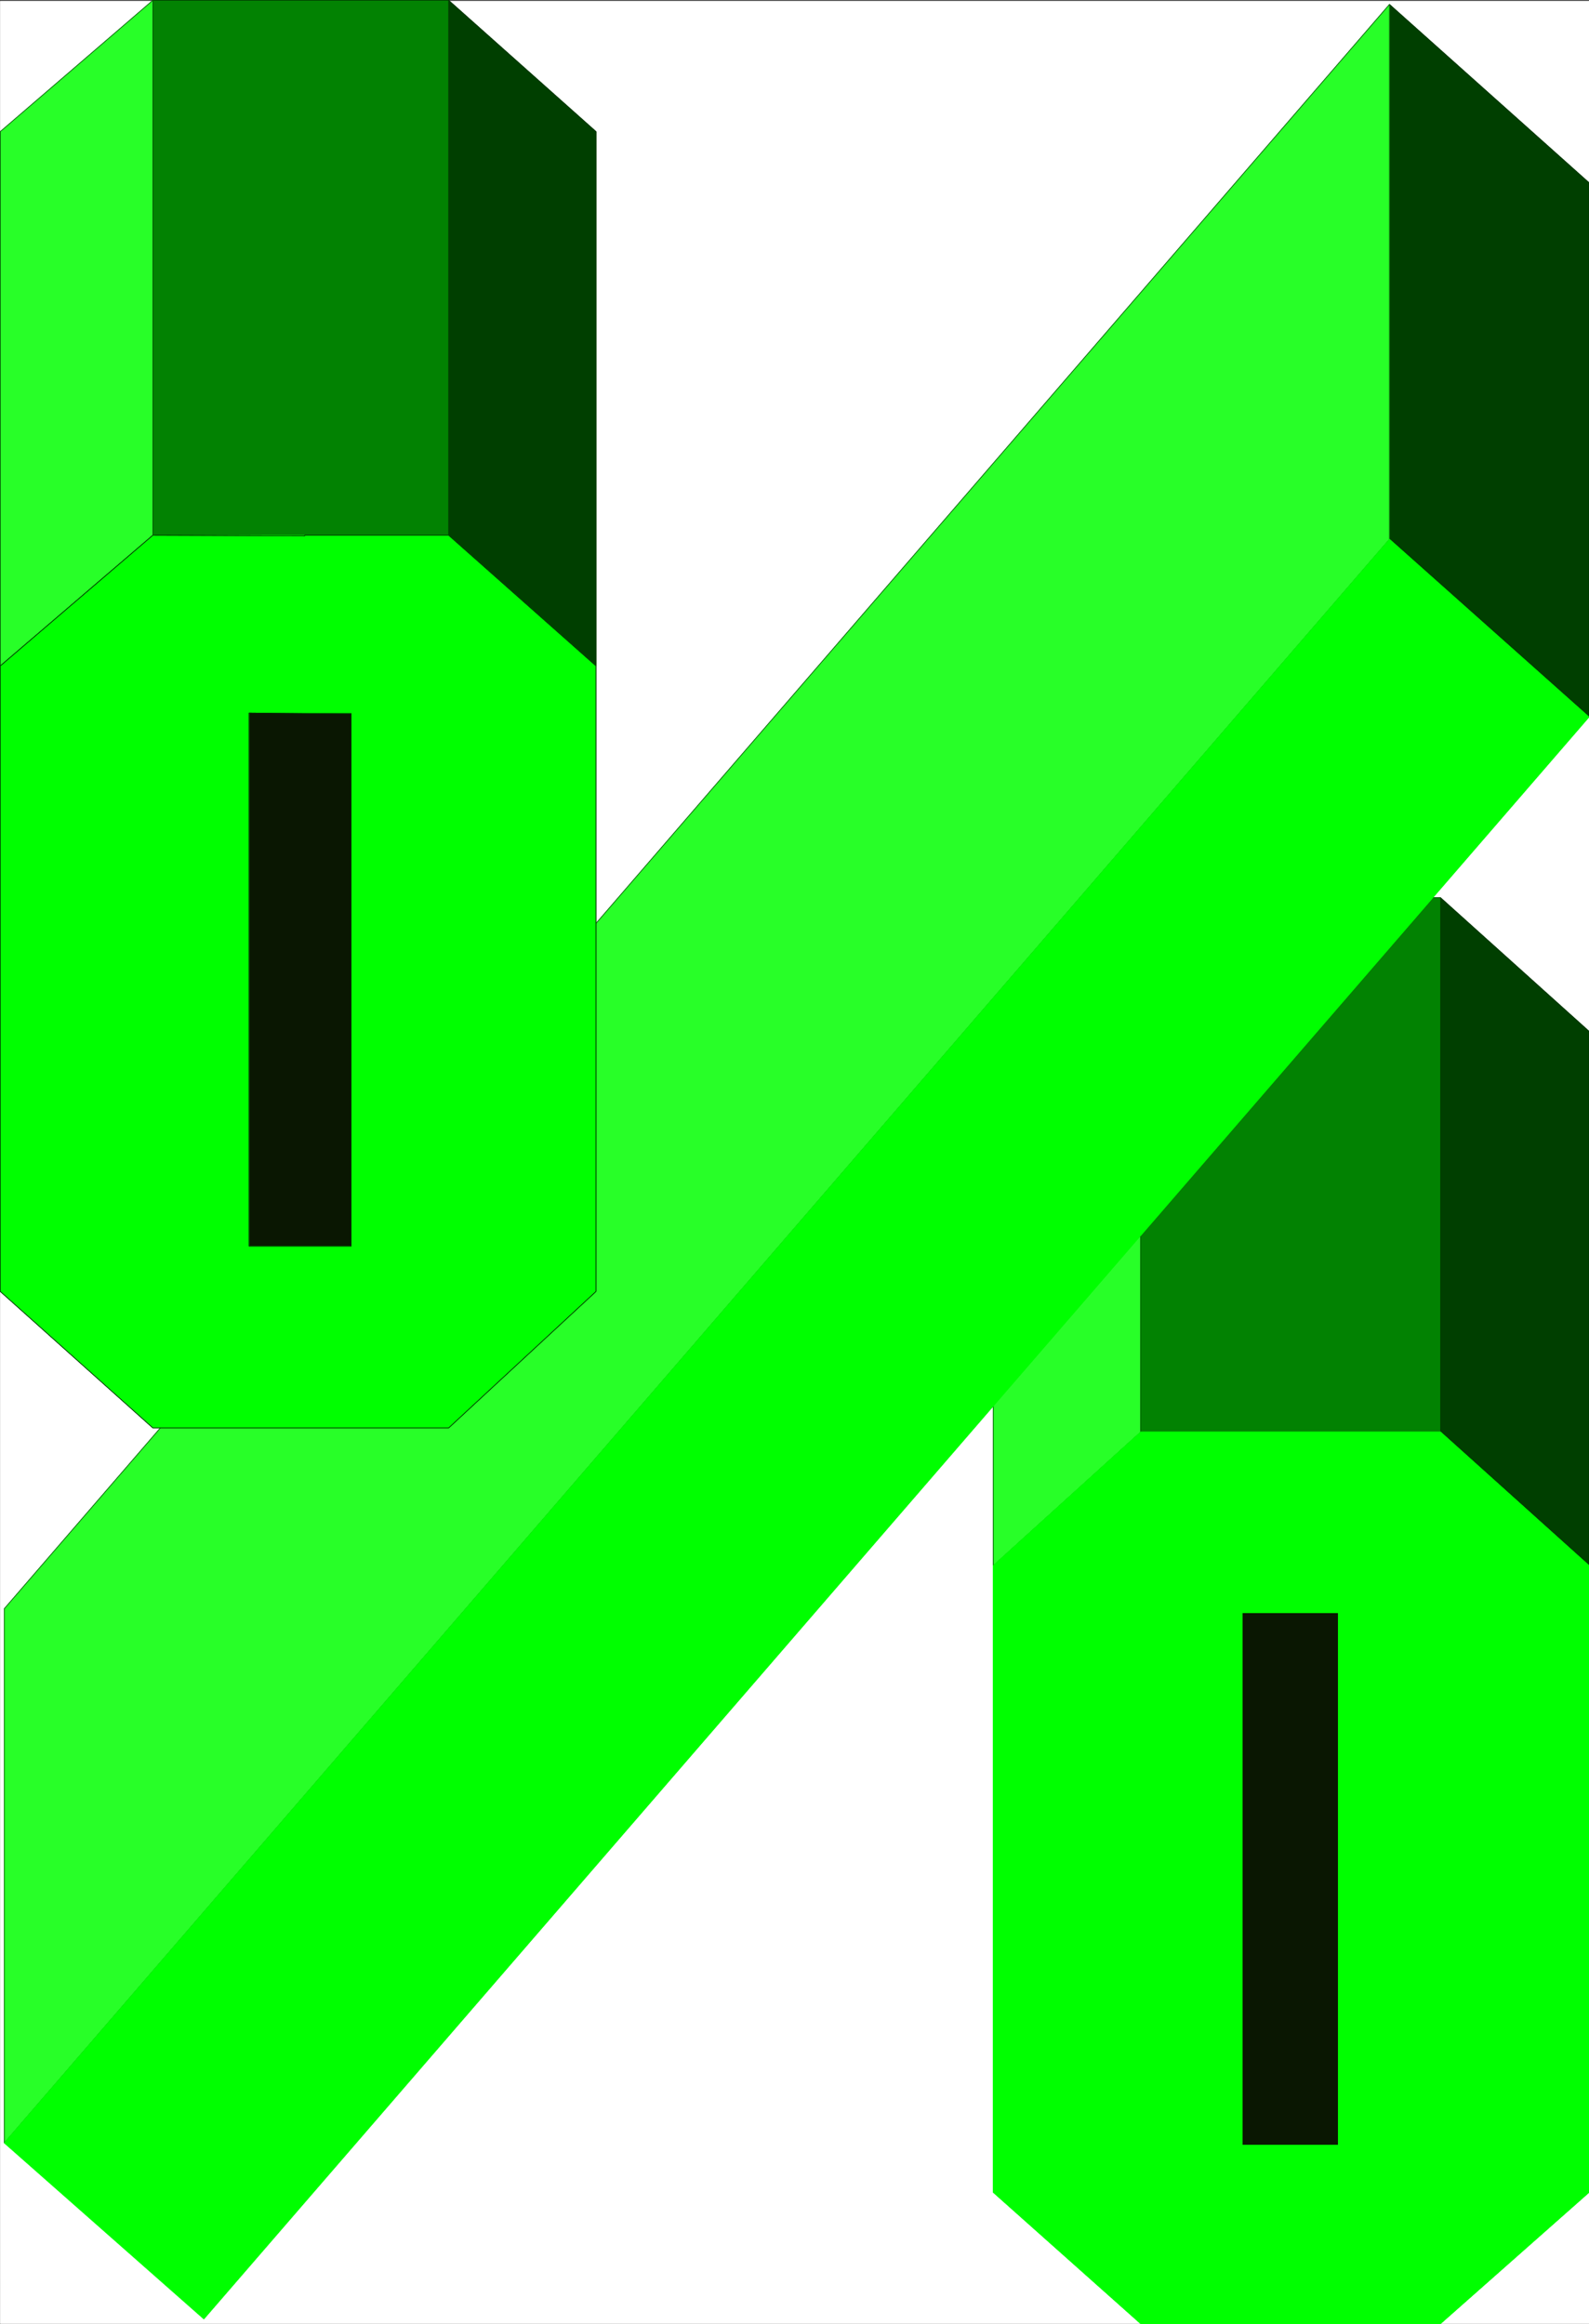
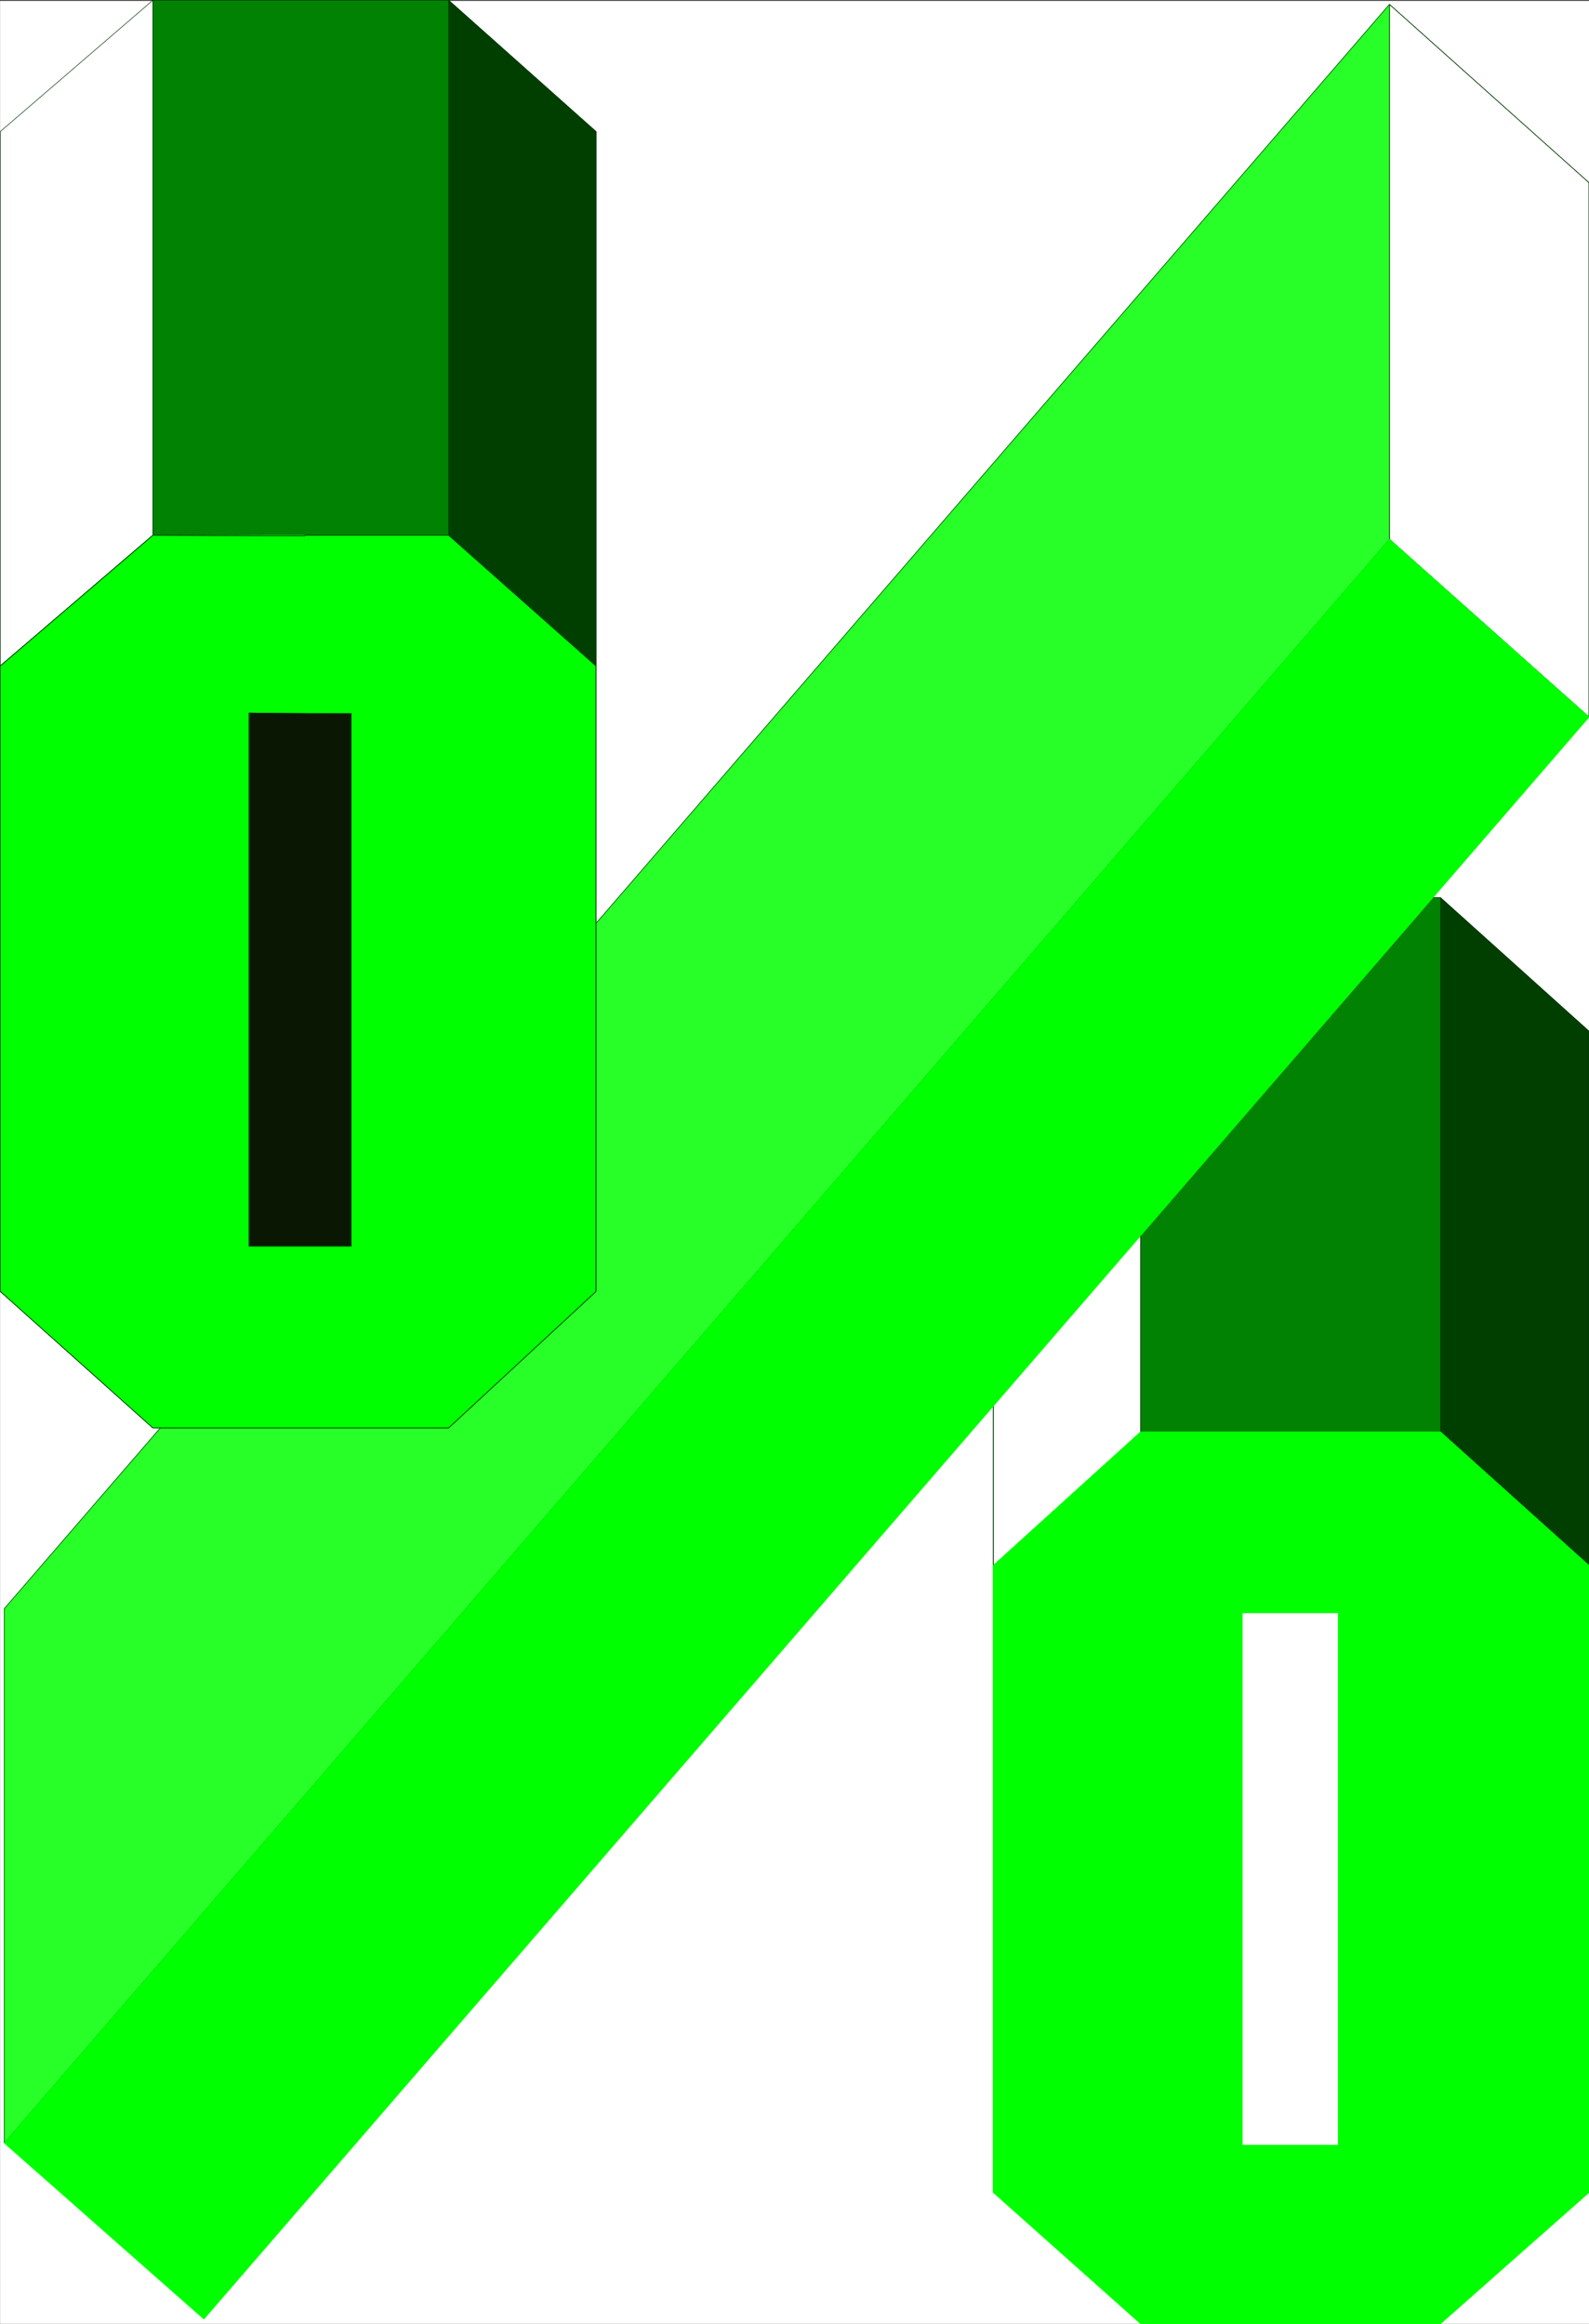
<svg xmlns="http://www.w3.org/2000/svg" width="2730.528" height="3991.832" viewBox="0 0 2047.896 2993.874">
  <rect x="0" y="0" width="2047.896" height="2993.874" fill="#333333" stroke="none" />
  <defs>
    <clipPath id="a">
      <path d="M0 0h2047.531v2993H0Zm0 0" />
    </clipPath>
    <clipPath id="b">
      <path d="M0 0h2047.531v2992.184H0Zm0 0" />
    </clipPath>
    <clipPath id="c">
-       <path d="M1790 4h257.531v919H1790Zm0 0" />
-     </clipPath>
+       </clipPath>
    <clipPath id="d">
      <path d="M1789 3h258.531v920H1789Zm0 0" />
    </clipPath>
    <clipPath id="e">
      <path d="M1724 1327h323.531v750H1724Zm0 0" />
    </clipPath>
    <clipPath id="f">
      <path d="M1724 1326h323.531v751H1724Zm0 0" />
    </clipPath>
    <clipPath id="g">
      <path d="M1856 1155h191.531v861H1856Zm0 0" />
    </clipPath>
    <clipPath id="h">
      <path d="M1855 1154h192.531v863H1855Zm0 0" />
    </clipPath>
    <clipPath id="i">
      <path d="M1279 1843h768.531v1150H1279Zm0 0" />
    </clipPath>
    <clipPath id="j">
      <path d="M5 693h2042.531v2294H5Zm0 0" />
    </clipPath>
    <clipPath id="k">
      <path d="M4 692h2043.531v2295H4Zm0 0" />
    </clipPath>
    <clipPath id="l">
      <path d="M1279 1843h768.531v1150H1279Zm0 0" />
    </clipPath>
    <clipPath id="m">
      <path d="M1279 1843h768.531v1150H1279Zm0 0" />
    </clipPath>
  </defs>
  <g clip-path="url(#a)" transform="translate(.365 1.326)">
    <path style="fill:#fff;fill-opacity:1;fill-rule:nonzero;stroke:none" d="M0 2992.184h2047.531V-.961H0Zm0 0" />
  </g>
  <g clip-path="url(#b)" transform="translate(.365 1.326)">
    <path style="fill:#fff;fill-opacity:1;fill-rule:evenodd;stroke:#fff;stroke-width:.14;stroke-linecap:square;stroke-linejoin:bevel;stroke-miterlimit:10;stroke-opacity:1" d="M0 .5h393V575H0Zm0 0" transform="matrix(5.21 0 0 -5.21 0 2994.79)" />
  </g>
-   <path style="fill:#0a1702;fill-opacity:1;fill-rule:evenodd;stroke:#0a1702;stroke-width:.14;stroke-linecap:square;stroke-linejoin:bevel;stroke-miterlimit:10;stroke-opacity:1" d="M283.09 198.85H361V17.88h-77.91zm0 0" transform="matrix(5.21 0 0 -5.21 .365 2996.116)" />
+   <path style="fill:#0a1702;fill-opacity:1;fill-rule:evenodd;stroke:#0a1702;stroke-width:.14;stroke-linecap:square;stroke-linejoin:bevel;stroke-miterlimit:10;stroke-opacity:1" d="M283.09 198.85H361h-77.91zm0 0" transform="matrix(5.21 0 0 -5.21 .365 2996.116)" />
  <path style="fill:none;stroke:#003000;stroke-width:.14;stroke-linecap:square;stroke-linejoin:bevel;stroke-miterlimit:10;stroke-opacity:1" d="M283.09 198.85H361V17.88h-77.91zm0 0" transform="matrix(5.21 0 0 -5.21 .365 2996.116)" />
  <g clip-path="url(#c)" transform="translate(.365 1.326)">
    <path style="fill:#003f00;fill-opacity:1;fill-rule:evenodd;stroke:none" d="m2047.531 922.41-257.168-228.98V4.3l257.168 229.712zm0 0" />
  </g>
  <g clip-path="url(#d)" transform="translate(.365 1.326)">
    <path style="fill:none;stroke:#003f00;stroke-width:.14;stroke-linecap:square;stroke-linejoin:bevel;stroke-miterlimit:10;stroke-opacity:1" d="m393 397.77-49.36 43.95v132.27L393 529.9zm0 0" transform="matrix(5.21 0 0 -5.21 0 2994.79)" />
    <path style="fill:none;stroke:#003000;stroke-width:.14;stroke-linecap:square;stroke-linejoin:bevel;stroke-miterlimit:10;stroke-opacity:1" d="m393 397.77-49.36 43.95v132.27L393 529.9zm0 0" transform="matrix(5.21 0 0 -5.21 0 2994.79)" />
  </g>
  <path style="fill:#28ff28;fill-opacity:1;fill-rule:evenodd;stroke:#28ff28;stroke-width:.14;stroke-linecap:square;stroke-linejoin:bevel;stroke-miterlimit:10;stroke-opacity:1" d="M343.64 441.72 1 45.17V177.3l342.64 396.69zm0 0" transform="matrix(5.21 0 0 -5.21 .365 2996.116)" />
  <path style="fill:none;stroke:#003000;stroke-width:.14;stroke-linecap:square;stroke-linejoin:bevel;stroke-miterlimit:10;stroke-opacity:1" d="M343.64 441.72 1 45.17V177.3l342.64 396.69zm0 0" transform="matrix(5.21 0 0 -5.21 .365 2996.116)" />
  <path style="fill:#0a1702;fill-opacity:1;fill-rule:evenodd;stroke:#0a1702;stroke-width:.14;stroke-linecap:square;stroke-linejoin:bevel;stroke-miterlimit:10;stroke-opacity:1" d="M32.14 425.2h77.91V244.23H32.14Zm0 0" transform="matrix(5.21 0 0 -5.21 .365 2996.116)" />
  <path style="fill:none;stroke:#003000;stroke-width:.14;stroke-linecap:square;stroke-linejoin:bevel;stroke-miterlimit:10;stroke-opacity:1" d="M32.14 425.2h77.91V244.23H32.14Zm0 0" transform="matrix(5.21 0 0 -5.21 .365 2996.116)" />
  <path style="fill:none;stroke:#26610a;stroke-width:.14;stroke-linecap:square;stroke-linejoin:bevel;stroke-miterlimit:10;stroke-opacity:1" d="M147.36 255.72v286.82zm0 0" transform="matrix(5.21 0 0 -5.21 .365 2996.116)" />
  <path style="fill:none;stroke:#003000;stroke-width:.14;stroke-linecap:square;stroke-linejoin:bevel;stroke-miterlimit:10;stroke-opacity:1" d="M147.36 255.72v286.82zm0 0" transform="matrix(5.21 0 0 -5.21 .365 2996.116)" />
  <path style="fill:none;stroke:#26610a;stroke-width:.14;stroke-linecap:square;stroke-linejoin:bevel;stroke-miterlimit:10;stroke-opacity:1" d="M86.81 266.92v263.99zm0 0" transform="matrix(5.21 0 0 -5.21 .365 2996.116)" />
  <path style="fill:none;stroke:#003000;stroke-width:.14;stroke-linecap:square;stroke-linejoin:bevel;stroke-miterlimit:10;stroke-opacity:1" d="M86.81 266.92v263.99zm0 0" transform="matrix(5.21 0 0 -5.21 .365 2996.116)" />
  <path style="fill:#3a9111;fill-opacity:1;fill-rule:evenodd;stroke:#3a9111;stroke-width:.14;stroke-linecap:square;stroke-linejoin:bevel;stroke-miterlimit:10;stroke-opacity:1" d="M86.81 398.77H61.55v132.14h25.26zm0 0" transform="matrix(5.21 0 0 -5.21 .365 2996.116)" />
  <path style="fill:none;stroke:#003000;stroke-width:.14;stroke-linecap:square;stroke-linejoin:bevel;stroke-miterlimit:10;stroke-opacity:1" d="M86.81 398.77H61.55v132.14h25.26zm0 0" transform="matrix(5.21 0 0 -5.21 .365 2996.116)" />
  <path style="fill:#47a317;fill-opacity:1;fill-rule:evenodd;stroke:#47a317;stroke-width:.14;stroke-linecap:square;stroke-linejoin:bevel;stroke-miterlimit:10;stroke-opacity:1" d="m147.36 410.41-60.55-11.64v132.14l60.55 11.63zm0 0" transform="matrix(5.21 0 0 -5.21 .365 2996.116)" />
  <path style="fill:none;stroke:#003000;stroke-width:.14;stroke-linecap:square;stroke-linejoin:bevel;stroke-miterlimit:10;stroke-opacity:1" d="m147.36 410.41-60.55-11.64v132.14l60.55 11.63zm0 0" transform="matrix(5.21 0 0 -5.21 .365 2996.116)" />
  <path style="fill:#003f00;fill-opacity:1;fill-rule:evenodd;stroke:#003f00;stroke-width:.14;stroke-linecap:square;stroke-linejoin:bevel;stroke-miterlimit:10;stroke-opacity:1" d="m147.36 410.41-36.45 32.31V575l36.45-32.46zm0 0" transform="matrix(5.21 0 0 -5.21 .365 2996.116)" />
  <path style="fill:none;stroke:#003000;stroke-width:.14;stroke-linecap:square;stroke-linejoin:bevel;stroke-miterlimit:10;stroke-opacity:1" d="m147.36 410.41-36.45 32.31V575l36.45-32.46zm0 0" transform="matrix(5.21 0 0 -5.21 .365 2996.116)" />
  <path style="fill:#028202;fill-opacity:1;fill-rule:evenodd;stroke:#028202;stroke-width:.14;stroke-linecap:square;stroke-linejoin:bevel;stroke-miterlimit:10;stroke-opacity:1" d="M110.91 442.72H37.74V575h73.17zm0 0" transform="matrix(5.21 0 0 -5.21 .365 2996.116)" />
  <path style="fill:none;stroke:#003000;stroke-width:.14;stroke-linecap:square;stroke-linejoin:bevel;stroke-miterlimit:10;stroke-opacity:1" d="M110.91 442.72H37.74V575h73.17zm0 0" transform="matrix(5.21 0 0 -5.21 .365 2996.116)" />
-   <path style="fill:#28ff28;fill-opacity:1;fill-rule:evenodd;stroke:#28ff28;stroke-width:.14;stroke-linecap:square;stroke-linejoin:bevel;stroke-miterlimit:10;stroke-opacity:1" d="M37.74 442.72 0 410.41v132.13L37.74 575zm0 0" transform="matrix(5.21 0 0 -5.21 .365 2996.116)" />
  <path style="fill:none;stroke:#003000;stroke-width:.14;stroke-linecap:square;stroke-linejoin:bevel;stroke-miterlimit:10;stroke-opacity:1" d="M37.74 442.72 0 410.41v132.13L37.74 575zm0 0" transform="matrix(5.21 0 0 -5.21 .365 2996.116)" />
  <path style="fill:#3a9111;fill-opacity:1;fill-rule:evenodd;stroke:#3a9111;stroke-width:.14;stroke-linecap:square;stroke-linejoin:bevel;stroke-miterlimit:10;stroke-opacity:1" d="M331.01 176.3H307.2v132.13h23.81zm0 0" transform="matrix(5.21 0 0 -5.21 .365 2996.116)" />
  <path style="fill:none;stroke:#003000;stroke-width:.14;stroke-linecap:square;stroke-linejoin:bevel;stroke-miterlimit:10;stroke-opacity:1" d="M331.01 176.3H307.2v132.13h23.81zm0 0" transform="matrix(5.21 0 0 -5.21 .365 2996.116)" />
  <path style="fill:none;stroke:#337a11;stroke-width:.14;stroke-linecap:square;stroke-linejoin:bevel;stroke-miterlimit:10;stroke-opacity:1" d="M307.2 176.3V44.59v263.84Zm0 0" transform="matrix(5.21 0 0 -5.21 .365 2996.116)" />
  <path style="fill:none;stroke:#003000;stroke-width:.14;stroke-linecap:square;stroke-linejoin:bevel;stroke-miterlimit:10;stroke-opacity:1" d="M307.2 176.3V44.59v263.84Zm0 0" transform="matrix(5.21 0 0 -5.21 .365 2996.116)" />
  <g clip-path="url(#e)" transform="translate(.365 1.326)">
-     <path style="fill:#47a317;fill-opacity:1;fill-rule:evenodd;stroke:none" d="m2047.531 2015.676-322.968 60.59V1387.87l322.968-60.644zm0 0" />
-   </g>
+     </g>
  <g clip-path="url(#f)" transform="translate(.365 1.326)">
    <path style="fill:none;stroke:#47a317;stroke-width:.14;stroke-linecap:square;stroke-linejoin:bevel;stroke-miterlimit:10;stroke-opacity:1" d="m393 187.93-61.99-11.63v132.13L393 320.07zm0 0" transform="matrix(5.21 0 0 -5.21 0 2994.79)" />
    <path style="fill:none;stroke:#003000;stroke-width:.14;stroke-linecap:square;stroke-linejoin:bevel;stroke-miterlimit:10;stroke-opacity:1" d="m393 187.93-61.99-11.63v132.13L393 320.07zm0 0" transform="matrix(5.21 0 0 -5.21 0 2994.79)" />
  </g>
  <g clip-path="url(#g)" transform="translate(.365 1.326)">
    <path style="fill:#003f00;fill-opacity:1;fill-rule:evenodd;stroke:none" d="m2047.531 2015.676-191.363-172.086v-688.45l191.363 172.087zm0 0" />
  </g>
  <g clip-path="url(#h)" transform="translate(.365 1.326)">
    <path style="fill:none;stroke:#003f00;stroke-width:.14;stroke-linecap:square;stroke-linejoin:bevel;stroke-miterlimit:10;stroke-opacity:1" d="m393 187.93-36.73 33.03V353.1L393 320.07zm0 0" transform="matrix(5.21 0 0 -5.21 0 2994.79)" />
    <path style="fill:none;stroke:#003000;stroke-width:.14;stroke-linecap:square;stroke-linejoin:bevel;stroke-miterlimit:10;stroke-opacity:1" d="m393 187.93-36.73 33.03V353.1L393 320.07zm0 0" transform="matrix(5.21 0 0 -5.21 0 2994.79)" />
  </g>
  <path style="fill:none;stroke:#337a11;stroke-width:.14;stroke-linecap:square;stroke-linejoin:bevel;stroke-miterlimit:10;stroke-opacity:1" d="M245.64 187.93V32.96v287.11Zm0 0" transform="matrix(5.21 0 0 -5.21 .365 2996.116)" />
  <path style="fill:none;stroke:#003000;stroke-width:.14;stroke-linecap:square;stroke-linejoin:bevel;stroke-miterlimit:10;stroke-opacity:1" d="M245.64 187.93V32.96v287.11Zm0 0" transform="matrix(5.21 0 0 -5.21 .365 2996.116)" />
  <path style="fill:#028202;fill-opacity:1;fill-rule:evenodd;stroke:#028202;stroke-width:.14;stroke-linecap:square;stroke-linejoin:bevel;stroke-miterlimit:10;stroke-opacity:1" d="M356.27 220.96h-74.18V353.1h74.18zm0 0" transform="matrix(5.21 0 0 -5.21 .365 2996.116)" />
  <path style="fill:none;stroke:#003000;stroke-width:.14;stroke-linecap:square;stroke-linejoin:bevel;stroke-miterlimit:10;stroke-opacity:1" d="M356.27 220.96h-74.18V353.1h74.18zm0 0" transform="matrix(5.21 0 0 -5.21 .365 2996.116)" />
-   <path style="fill:#28ff28;fill-opacity:1;fill-rule:evenodd;stroke:#28ff28;stroke-width:.14;stroke-linecap:square;stroke-linejoin:bevel;stroke-miterlimit:10;stroke-opacity:1" d="m282.09 220.96-36.45-33.03v132.14l36.45 33.03zm0 0" transform="matrix(5.21 0 0 -5.21 .365 2996.116)" />
  <path style="fill:none;stroke:#003000;stroke-width:.14;stroke-linecap:square;stroke-linejoin:bevel;stroke-miterlimit:10;stroke-opacity:1" d="m282.09 220.96-36.45-33.03v132.14l36.45 33.03zm0 0" transform="matrix(5.21 0 0 -5.21 .365 2996.116)" />
  <g clip-path="url(#i)" transform="translate(.365 1.326)">
    <path style="fill:#0f0;fill-opacity:1;fill-rule:evenodd;stroke:#0f0;stroke-width:.14;stroke-linecap:square;stroke-linejoin:bevel;stroke-miterlimit:10;stroke-opacity:1" d="M317.81 176.3v44.66h-35.72l-36.45-33.03V32.96L282.09.5h74.18L393 32.96v154.97l-36.73 33.03h-38.46V176.3h13.2V44.59H307.2V176.3Zm0 0" transform="matrix(5.21 0 0 -5.21 0 2994.79)" />
  </g>
  <path style="fill:#0f0;fill-opacity:1;fill-rule:evenodd;stroke:#0f0;stroke-width:.14;stroke-linecap:square;stroke-linejoin:bevel;stroke-miterlimit:10;stroke-opacity:1" d="M75.33 398.77v43.95H37.74L0 410.41V255.72l37.74-33.75h73.17l36.45 33.75v154.69l-36.45 32.31H75.33v-43.95l11.48-.14V266.92H61.55v131.85zm0 0" transform="matrix(5.21 0 0 -5.21 .365 2996.116)" />
  <g clip-path="url(#j)" transform="translate(.365 1.326)">
    <path style="fill:#0f0;fill-opacity:1;fill-rule:evenodd;stroke:none" d="m1790.363 693.43 257.168 228.98L262.375 2986.195 5.211 2759.453Zm0 0" />
  </g>
  <g clip-path="url(#k)" transform="translate(.365 1.326)">
    <path style="fill:none;stroke:#0f0;stroke-width:.14;stroke-linecap:square;stroke-linejoin:bevel;stroke-miterlimit:10;stroke-opacity:1" d="M343.64 441.72 393 397.77 50.36 1.65 1 45.17Zm0 0" transform="matrix(5.21 0 0 -5.21 0 2994.79)" />
    <path style="fill:none;stroke:#0f0;stroke-width:.14;stroke-linecap:square;stroke-linejoin:bevel;stroke-miterlimit:10;stroke-opacity:1" d="M343.64 441.72 393 397.77 50.36 1.65 1 45.17Zm0 0" transform="matrix(5.21 0 0 -5.21 0 2994.79)" />
  </g>
  <g clip-path="url(#l)" transform="translate(.365 1.326)">
    <path style="fill:none;stroke:#0f0;stroke-width:.14;stroke-linecap:square;stroke-linejoin:bevel;stroke-miterlimit:10;stroke-opacity:1" d="M317.81 220.96h-35.72l-36.45-33.03V32.96L282.09.5h74.18L393 32.96v154.97l-36.73 33.03zm0 0" transform="matrix(5.21 0 0 -5.21 0 2994.79)" />
  </g>
  <path style="fill:none;stroke:#0f0;stroke-width:.14;stroke-linecap:square;stroke-linejoin:bevel;stroke-miterlimit:10;stroke-opacity:1" d="M317.81 176.3h13.2V44.59H307.2V176.3Zm0 0" transform="matrix(5.21 0 0 -5.21 .365 2996.116)" />
  <g clip-path="url(#m)" transform="translate(.365 1.326)">
    <path style="fill:none;stroke:#0f0;stroke-width:.14;stroke-linecap:square;stroke-linejoin:bevel;stroke-miterlimit:10;stroke-opacity:1" d="M317.81 220.96h-35.72l-36.45-33.03V32.96L282.09.5h74.18L393 32.96v154.97l-36.73 33.03zm0 0" transform="matrix(5.21 0 0 -5.21 0 2994.79)" />
  </g>
-   <path style="fill:none;stroke:#0f0;stroke-width:.14;stroke-linecap:square;stroke-linejoin:bevel;stroke-miterlimit:10;stroke-opacity:1" d="M317.81 176.3h13.2V44.59H307.2V176.3Zm0 0" transform="matrix(5.21 0 0 -5.21 .365 2996.116)" />
  <path style="fill:none;stroke:#003000;stroke-width:.14;stroke-linecap:square;stroke-linejoin:bevel;stroke-miterlimit:10;stroke-opacity:1" d="m75.33 442.58-37.59.14L0 410.41V255.72l37.74-33.75h73.17l36.45 33.75v154.69l-36.45 32.31H75.33v-.14" transform="matrix(5.21 0 0 -5.21 .365 2996.116)" />
  <path style="fill:none;stroke:#003000;stroke-width:.14;stroke-linecap:square;stroke-linejoin:bevel;stroke-miterlimit:10;stroke-opacity:1" d="M75.33 398.63h11.48V266.92H61.55v131.85zm0 0" transform="matrix(5.21 0 0 -5.21 .365 2996.116)" />
  <path style="fill:none;stroke:#003000;stroke-width:.14;stroke-linecap:square;stroke-linejoin:bevel;stroke-miterlimit:10;stroke-opacity:1" d="m75.33 442.58-37.59.14L0 410.41V255.72l37.74-33.75h73.17l36.45 33.75v154.69l-36.45 32.31H75.33v-.14" transform="matrix(5.21 0 0 -5.21 .365 2996.116)" />
  <path style="fill:none;stroke:#003000;stroke-width:.14;stroke-linecap:square;stroke-linejoin:bevel;stroke-miterlimit:10;stroke-opacity:1" d="M75.33 398.63h11.48V266.92H61.55v131.85zm0 0" transform="matrix(5.21 0 0 -5.21 .365 2996.116)" />
</svg>